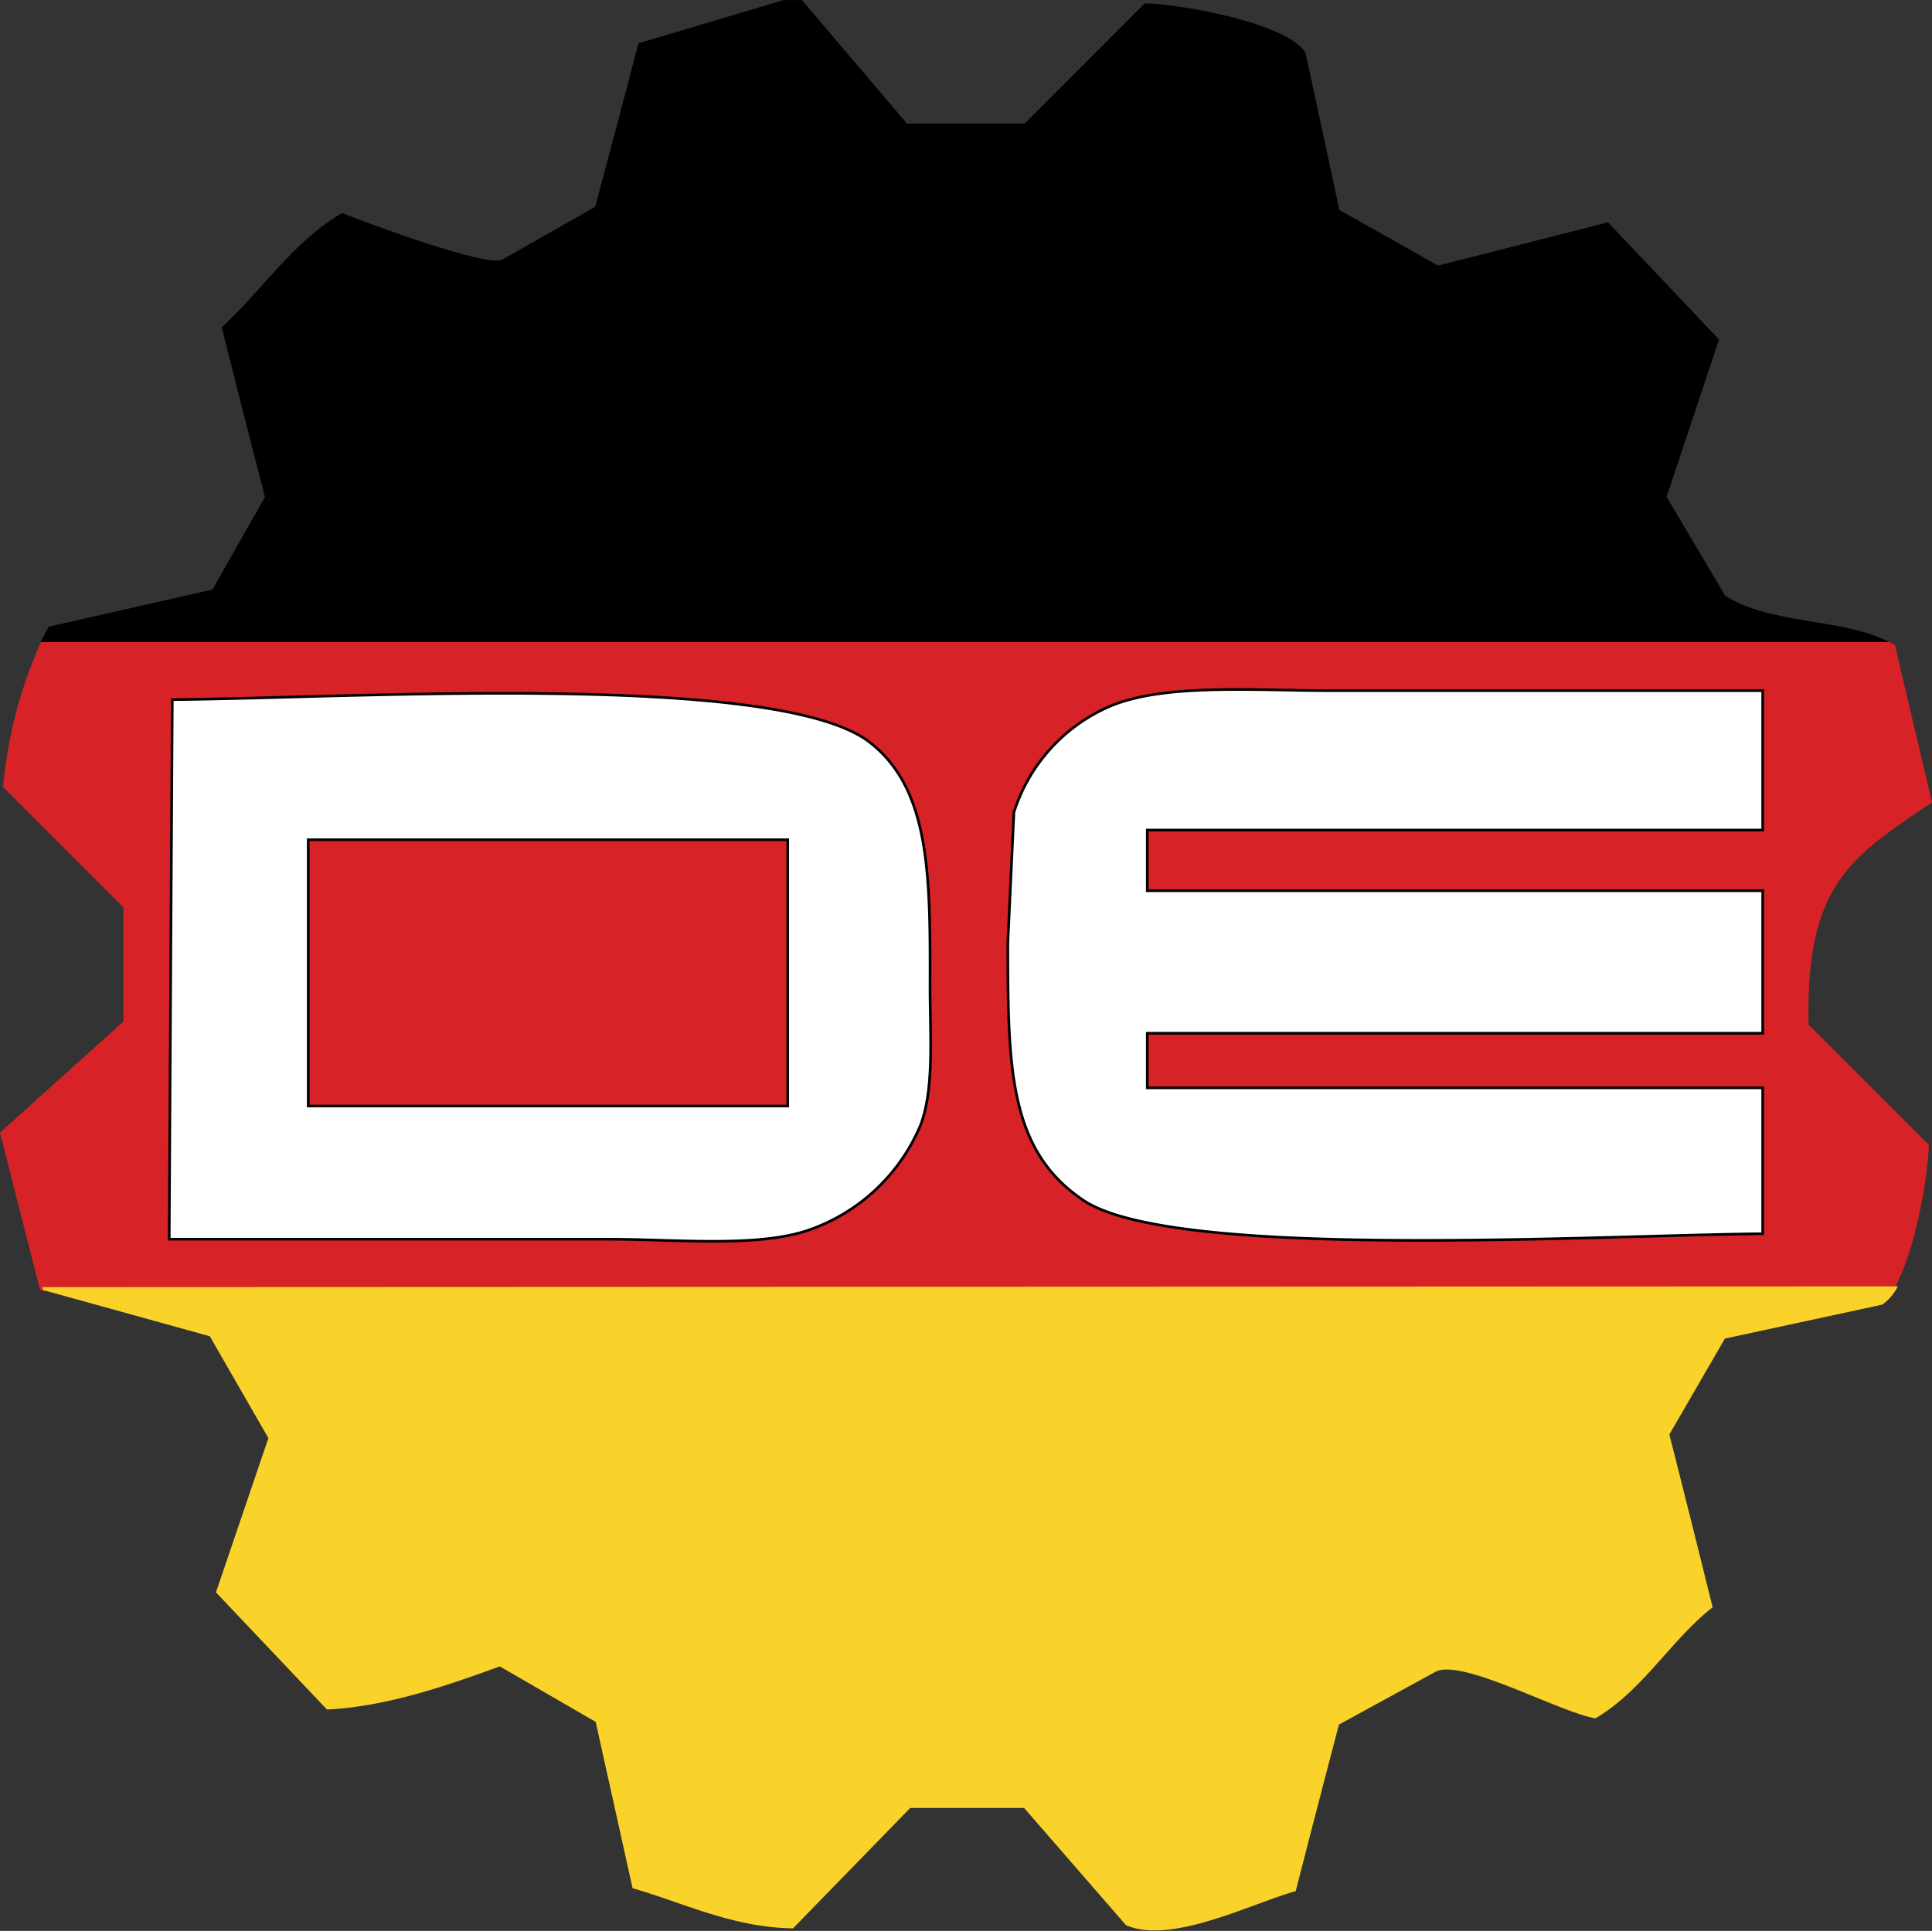
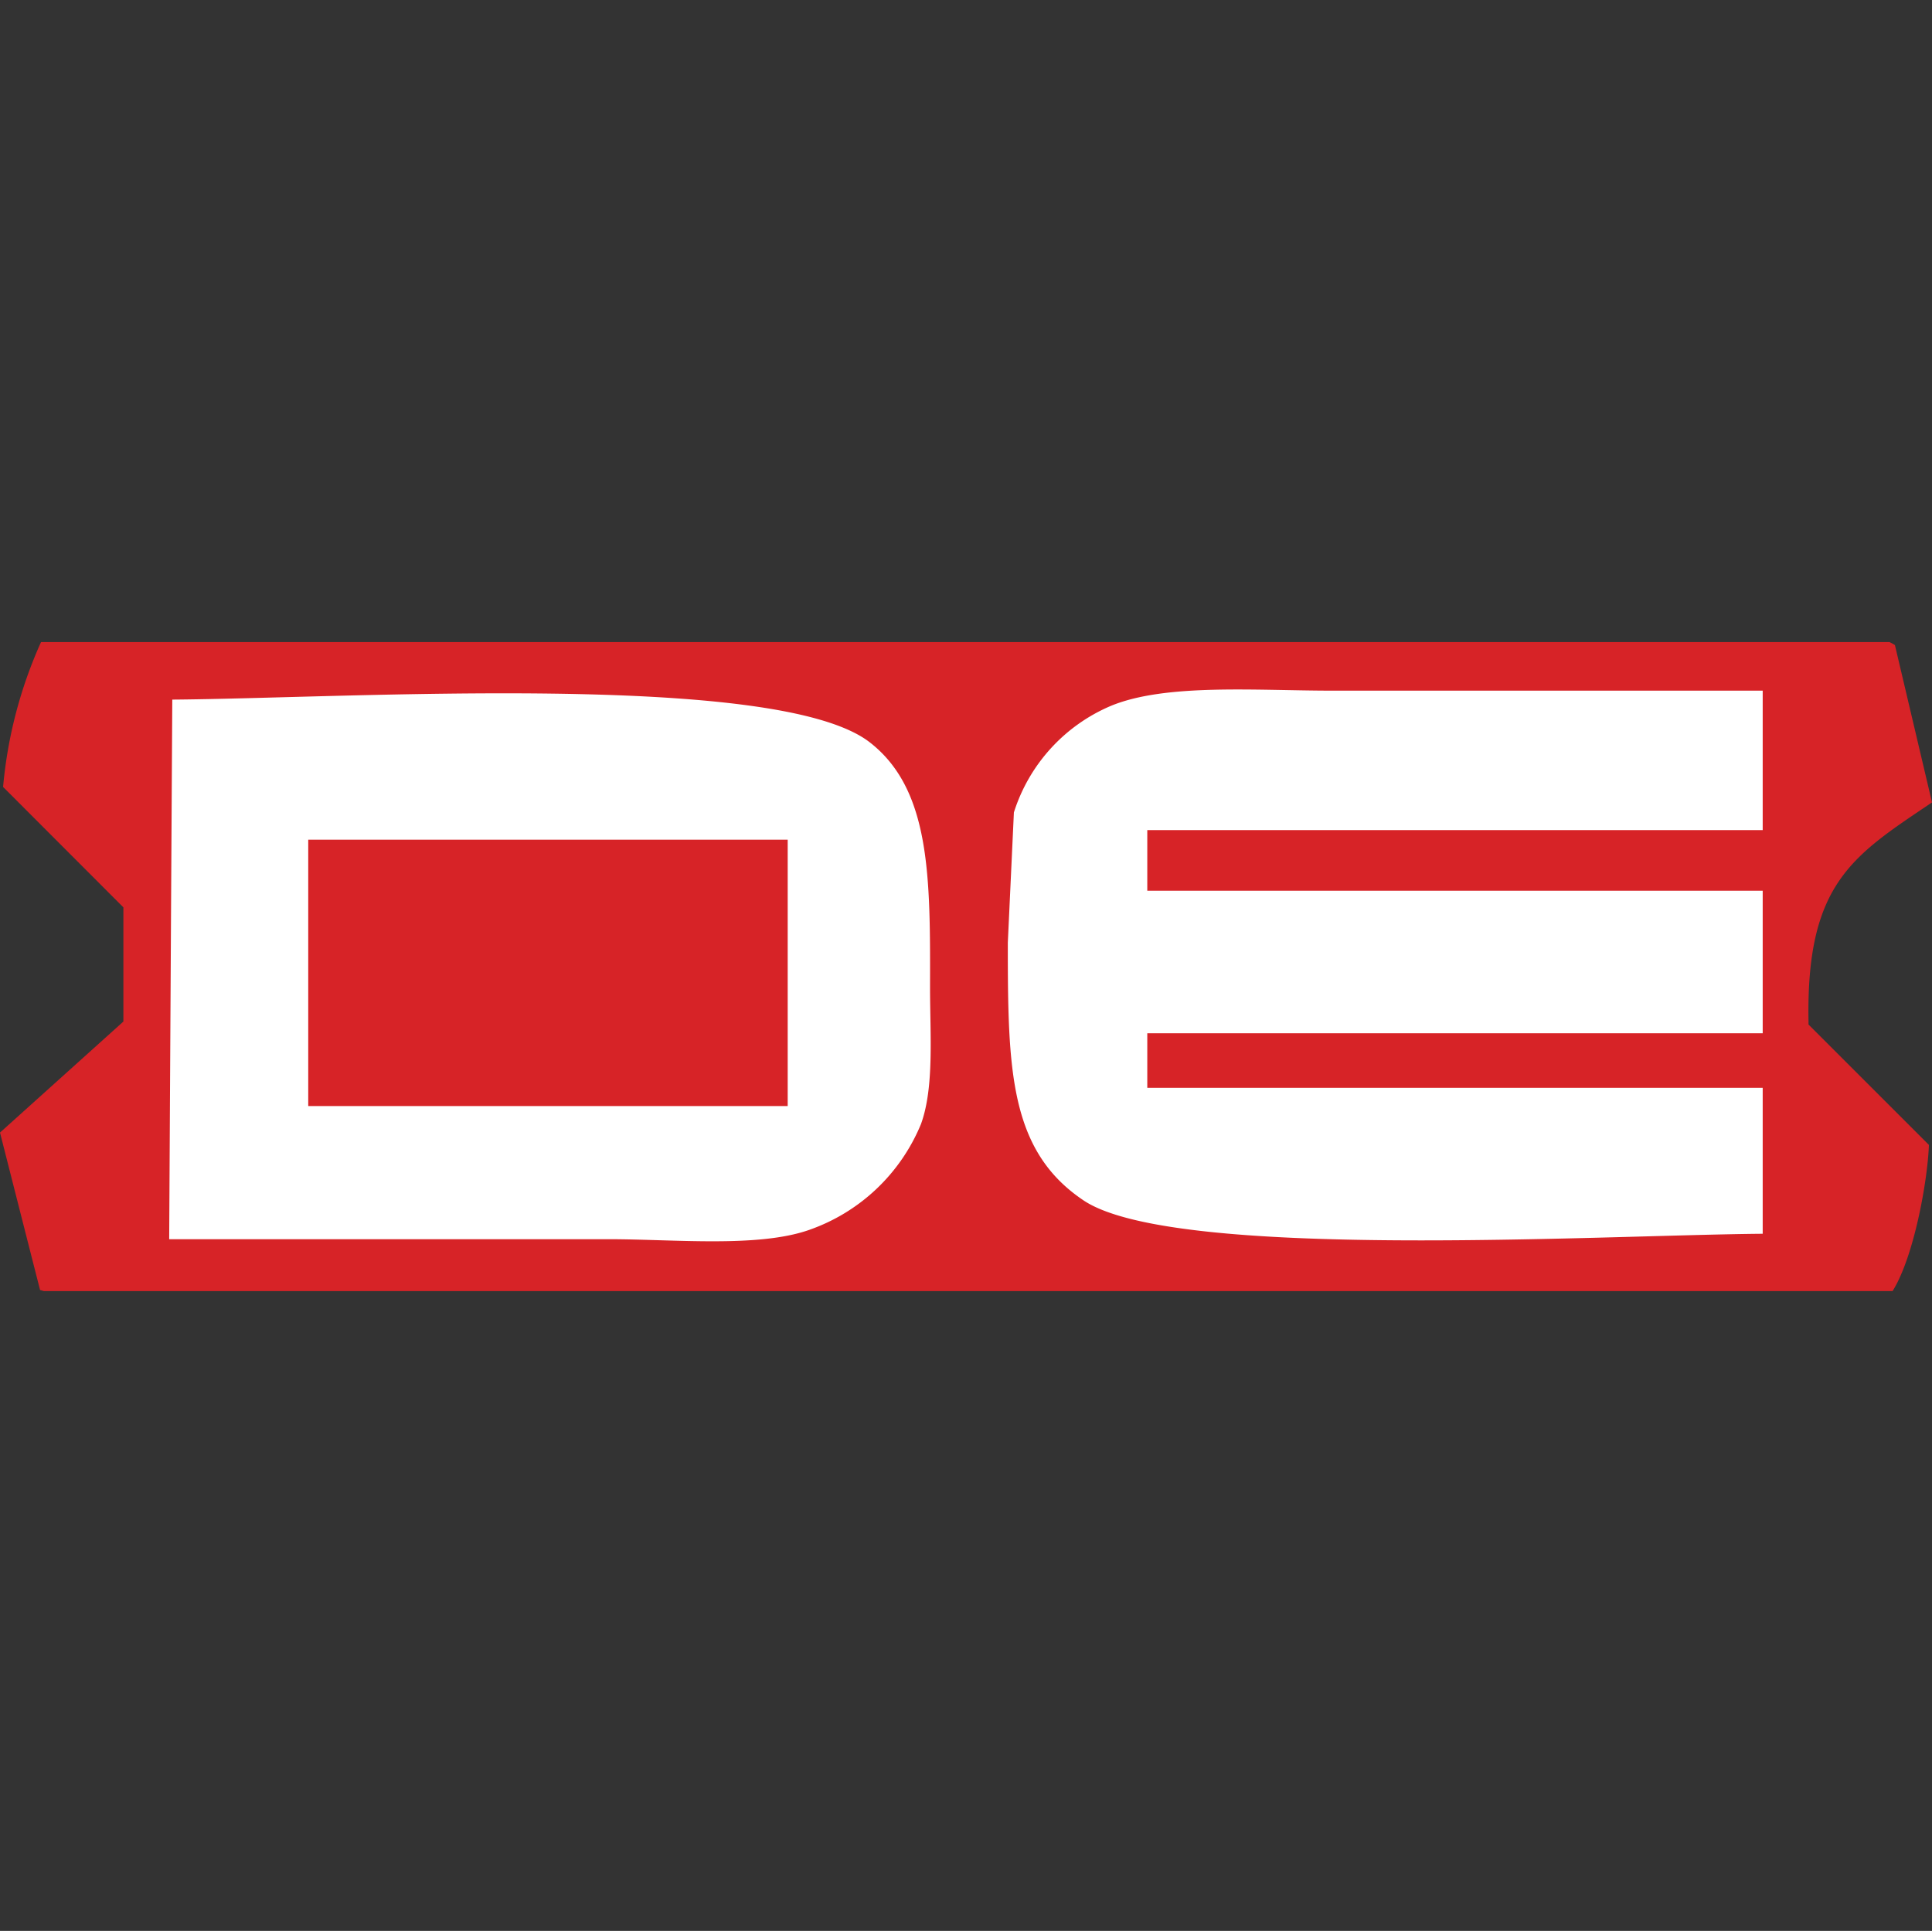
<svg xmlns="http://www.w3.org/2000/svg" viewBox="0 0 181.33 181.25">
  <rect x="0" y="0" width="181.33" height="181.25" fill="#333333" stroke="none" />
  <defs>
    <style>.a,.b,.c,.d{fill-rule:evenodd;}.b{fill:#d72327;}.c{fill:#f9d329;}.d{fill:#fff;}.e{fill:none;stroke:#000;stroke-miterlimit:10;stroke-width:0.25px;}</style>
  </defs>
-   <path class="a" d="M215.3,249.4l4.92-14.77-10.42-11-15.94,4.06-9.27-5.22-3.18-14.77c-1.72-2.69-11.09-4.49-15.07-4.64l-11.29,11.3H144q-4.92-5.79-9.85-11.59h-1.74l-13.61,4.06q-2,7.68-4.06,15.35l-8.69,4.93c-1.29.84-12.63-3.38-15.06-4.35-4.59,2.65-7.5,7.25-11.3,10.72q2,8,4.06,15.93l-4.93,8.69-15.35,3.48c-.27.45-.53.94-.78,1.46H236.22c-4.37-2.28-11.11-1.62-15.42-4.36Z" transform="translate(-58.88 -202.76)" />
  <path class="b" d="M59.17,276.63l11.29,11.3v10.72L58.88,309.07q1.88,7.4,3.76,14.78l.36.1H236.51c2-3.19,3.29-10.33,3.41-13.72l-11.3-11.3v-.28c-.24-13,4.19-15.58,11.59-20.57l-3.48-14.77a5.05,5.05,0,0,0-.51-.28H62.73A42.25,42.25,0,0,0,59.17,276.63Z" transform="translate(-58.88 -202.76)" />
-   <path class="c" d="M62.86,323.58l.06.27,15.65,4.34,5.5,9.56-4.92,14.48,10.42,11c5.66-.28,11.4-2.29,16.22-4.05q4.5,2.6,9,5.21L118.25,380c4.75,1.36,9.34,3.68,15.06,3.77l11-11.3H155l9.56,11c4.25,1.87,11.89-2.09,15.93-3.19q2-7.81,4.06-15.64l9-4.92c2.4-1.4,11.46,3.68,15.07,4.34,4.46-2.63,7.05-7.32,11-10.43q-2-8.1-4.06-16.22l5.21-9,14.78-3.19a4.61,4.61,0,0,0,1.45-1.71Z" transform="translate(-58.88 -202.76)" />
-   <path class="d" d="M140.5,272.43c-8.67-6.71-48.91-4.12-65.45-4q-.15,25.32-.29,50.65H116c6.14,0,14,.81,18.79-.86a17.64,17.64,0,0,0,10.53-9.95c1.25-3.44.85-8.37.85-12.81C146.19,285.13,146.25,276.88,140.5,272.43Zm-7.69,34.15h-45v-25h45Zm91.51-25.9V267.59h-40.4c-7.14,0-15.64-.7-20.78,1.43a16.16,16.16,0,0,0-9.1,10l-.57,12.23c0,11.9.13,19.51,7.11,24.19,8.5,5.69,48.43,3.25,63.74,3.13V304.87H166.56v-5.12h57.76V286.37H166.56v-5.69Z" transform="translate(-58.88 -202.76)" />
-   <path class="e" d="M140.5,272.43c-8.67-6.71-48.91-4.12-65.45-4q-.15,25.32-.29,50.65H116c6.14,0,14,.81,18.79-.86a17.64,17.64,0,0,0,10.53-9.95c1.25-3.44.85-8.37.85-12.81C146.19,285.13,146.25,276.88,140.5,272.43Zm-7.69,34.15h-45v-25h45Zm91.51-25.9V267.59h-40.4c-7.14,0-15.64-.7-20.78,1.43a16.16,16.16,0,0,0-9.1,10l-.57,12.23c0,11.9.13,19.51,7.11,24.19,8.5,5.69,48.43,3.25,63.74,3.13V304.87H166.56v-5.12h57.76V286.37H166.56v-5.69Z" transform="translate(-58.88 -202.76)" />
+   <path class="d" d="M140.5,272.43c-8.67-6.71-48.91-4.12-65.45-4q-.15,25.32-.29,50.65H116c6.14,0,14,.81,18.79-.86a17.64,17.64,0,0,0,10.53-9.95c1.25-3.44.85-8.37.85-12.81C146.19,285.13,146.25,276.88,140.5,272.43m-7.69,34.15h-45v-25h45Zm91.51-25.9V267.59h-40.4c-7.14,0-15.64-.7-20.78,1.43a16.16,16.16,0,0,0-9.1,10l-.57,12.23c0,11.9.13,19.51,7.11,24.19,8.5,5.69,48.43,3.25,63.74,3.13V304.87H166.56v-5.12h57.76V286.37H166.56v-5.69Z" transform="translate(-58.88 -202.76)" />
</svg>